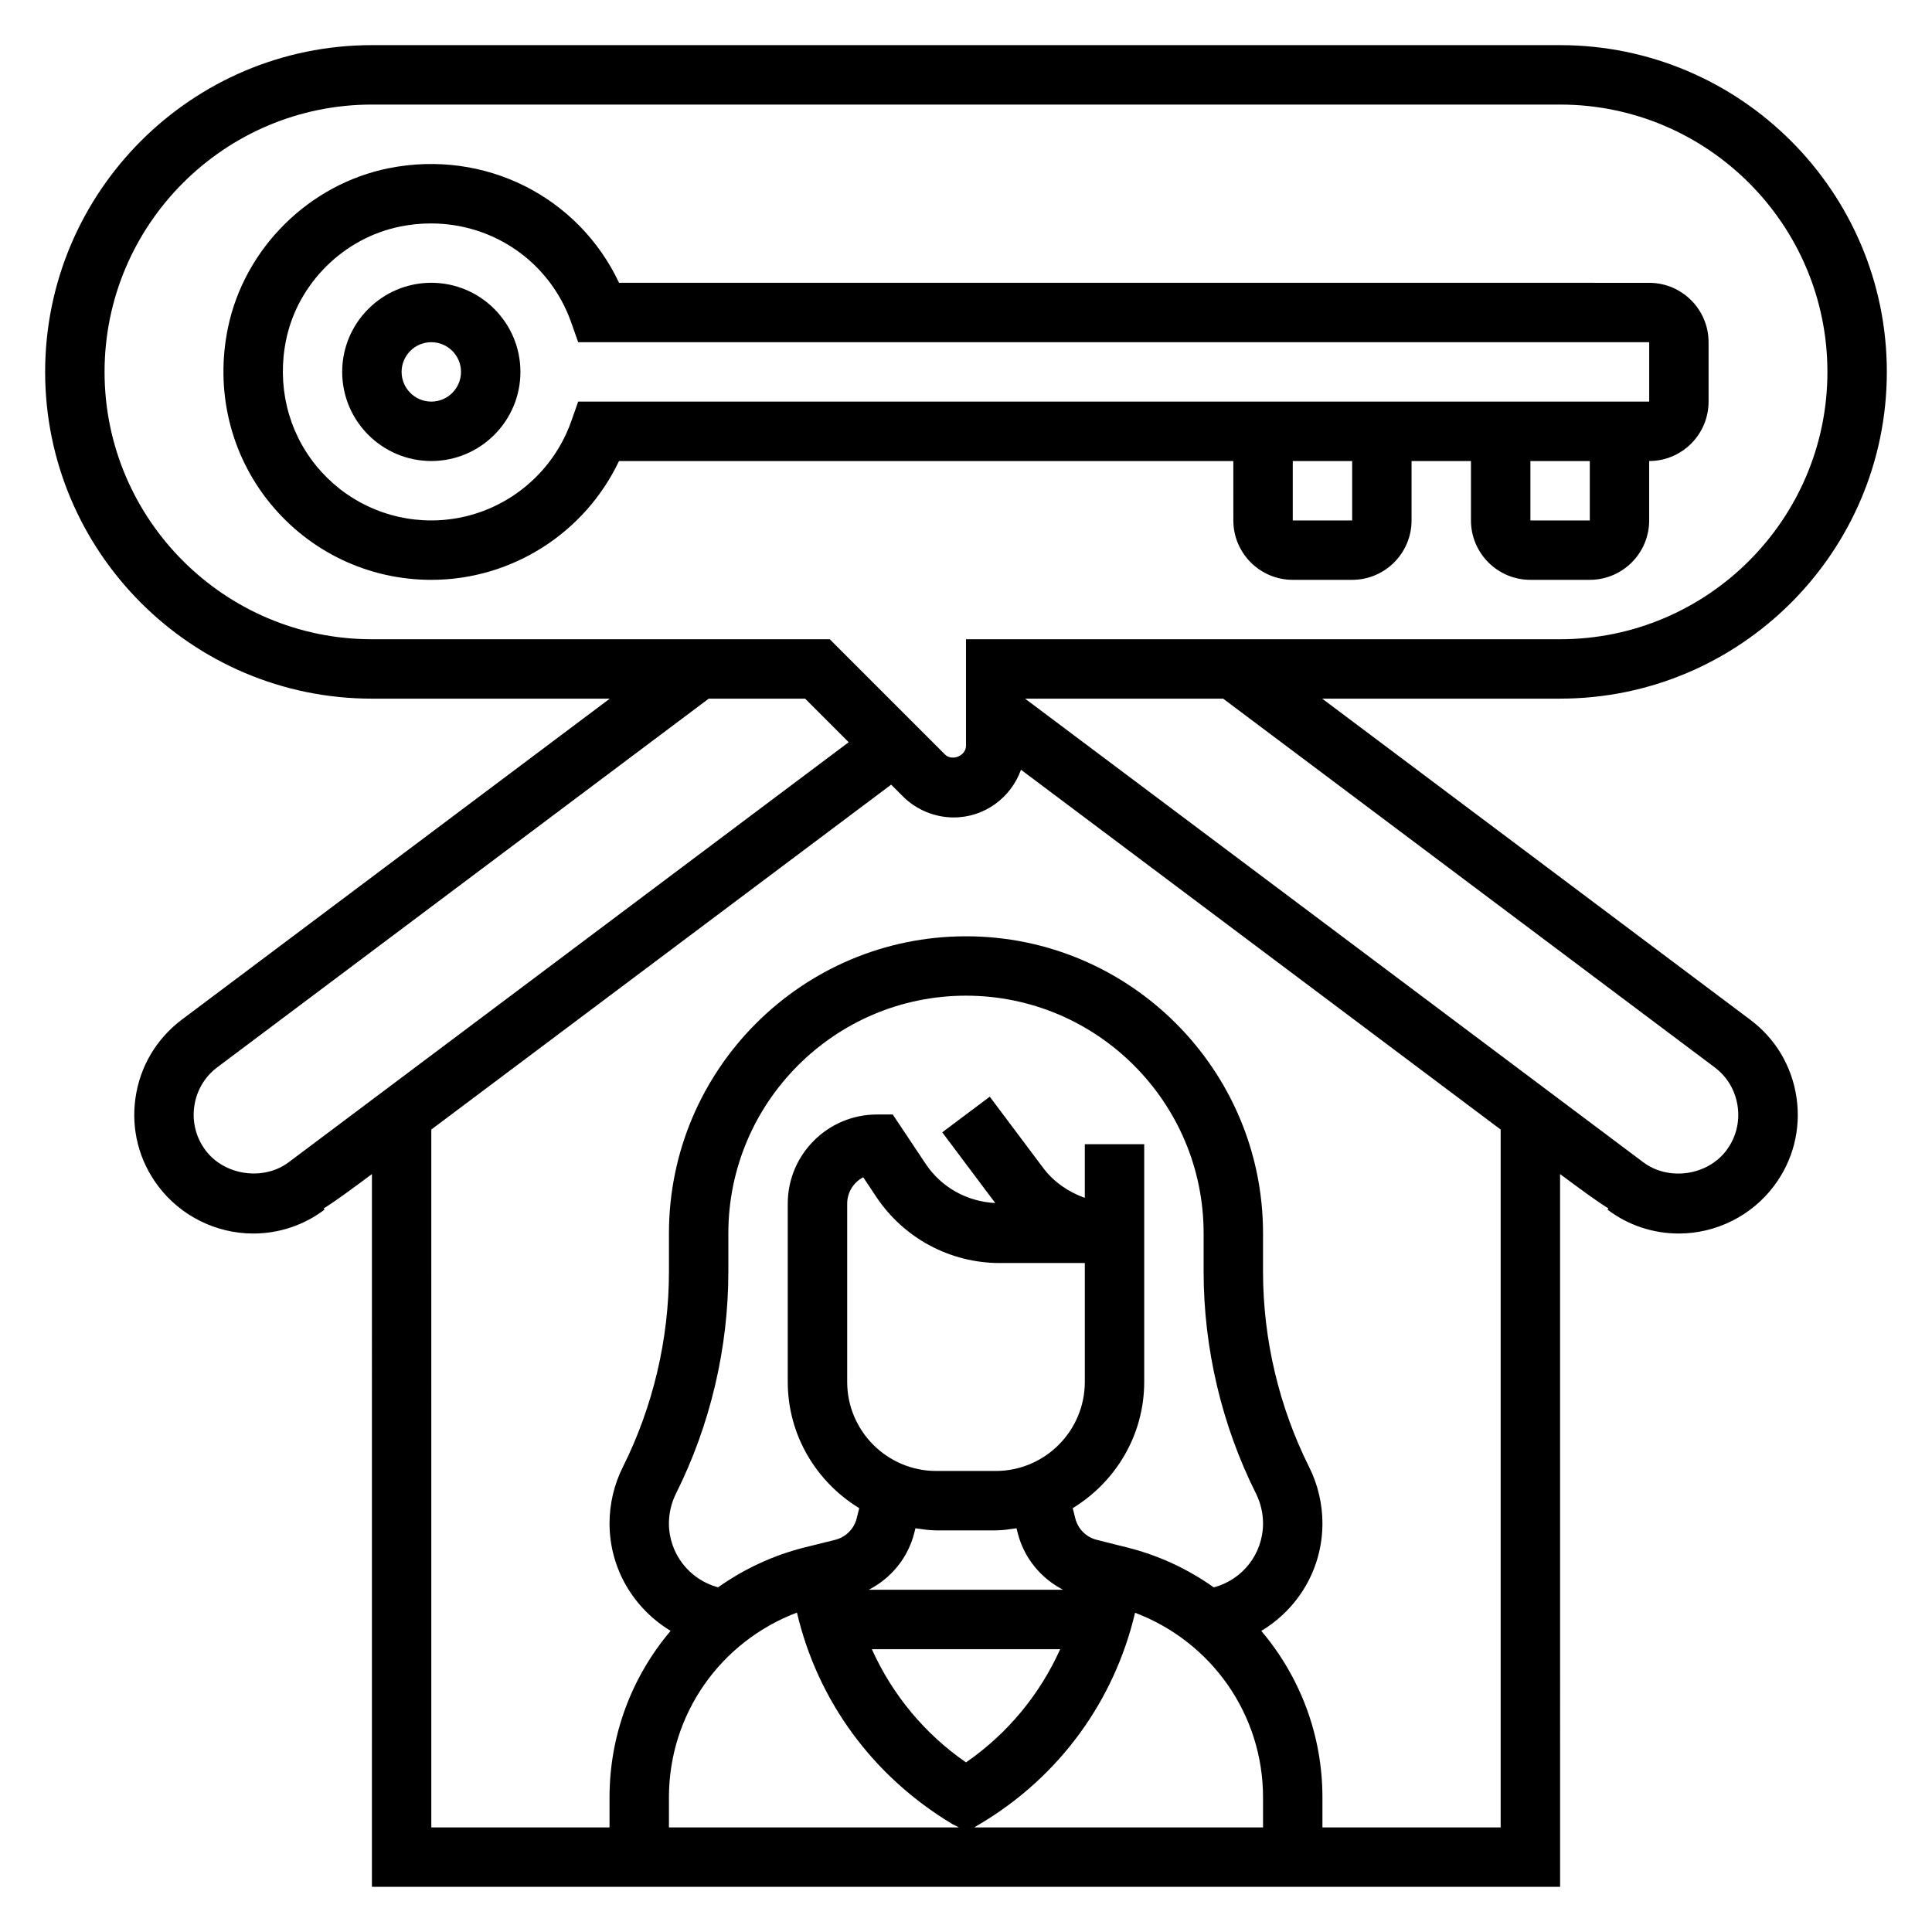
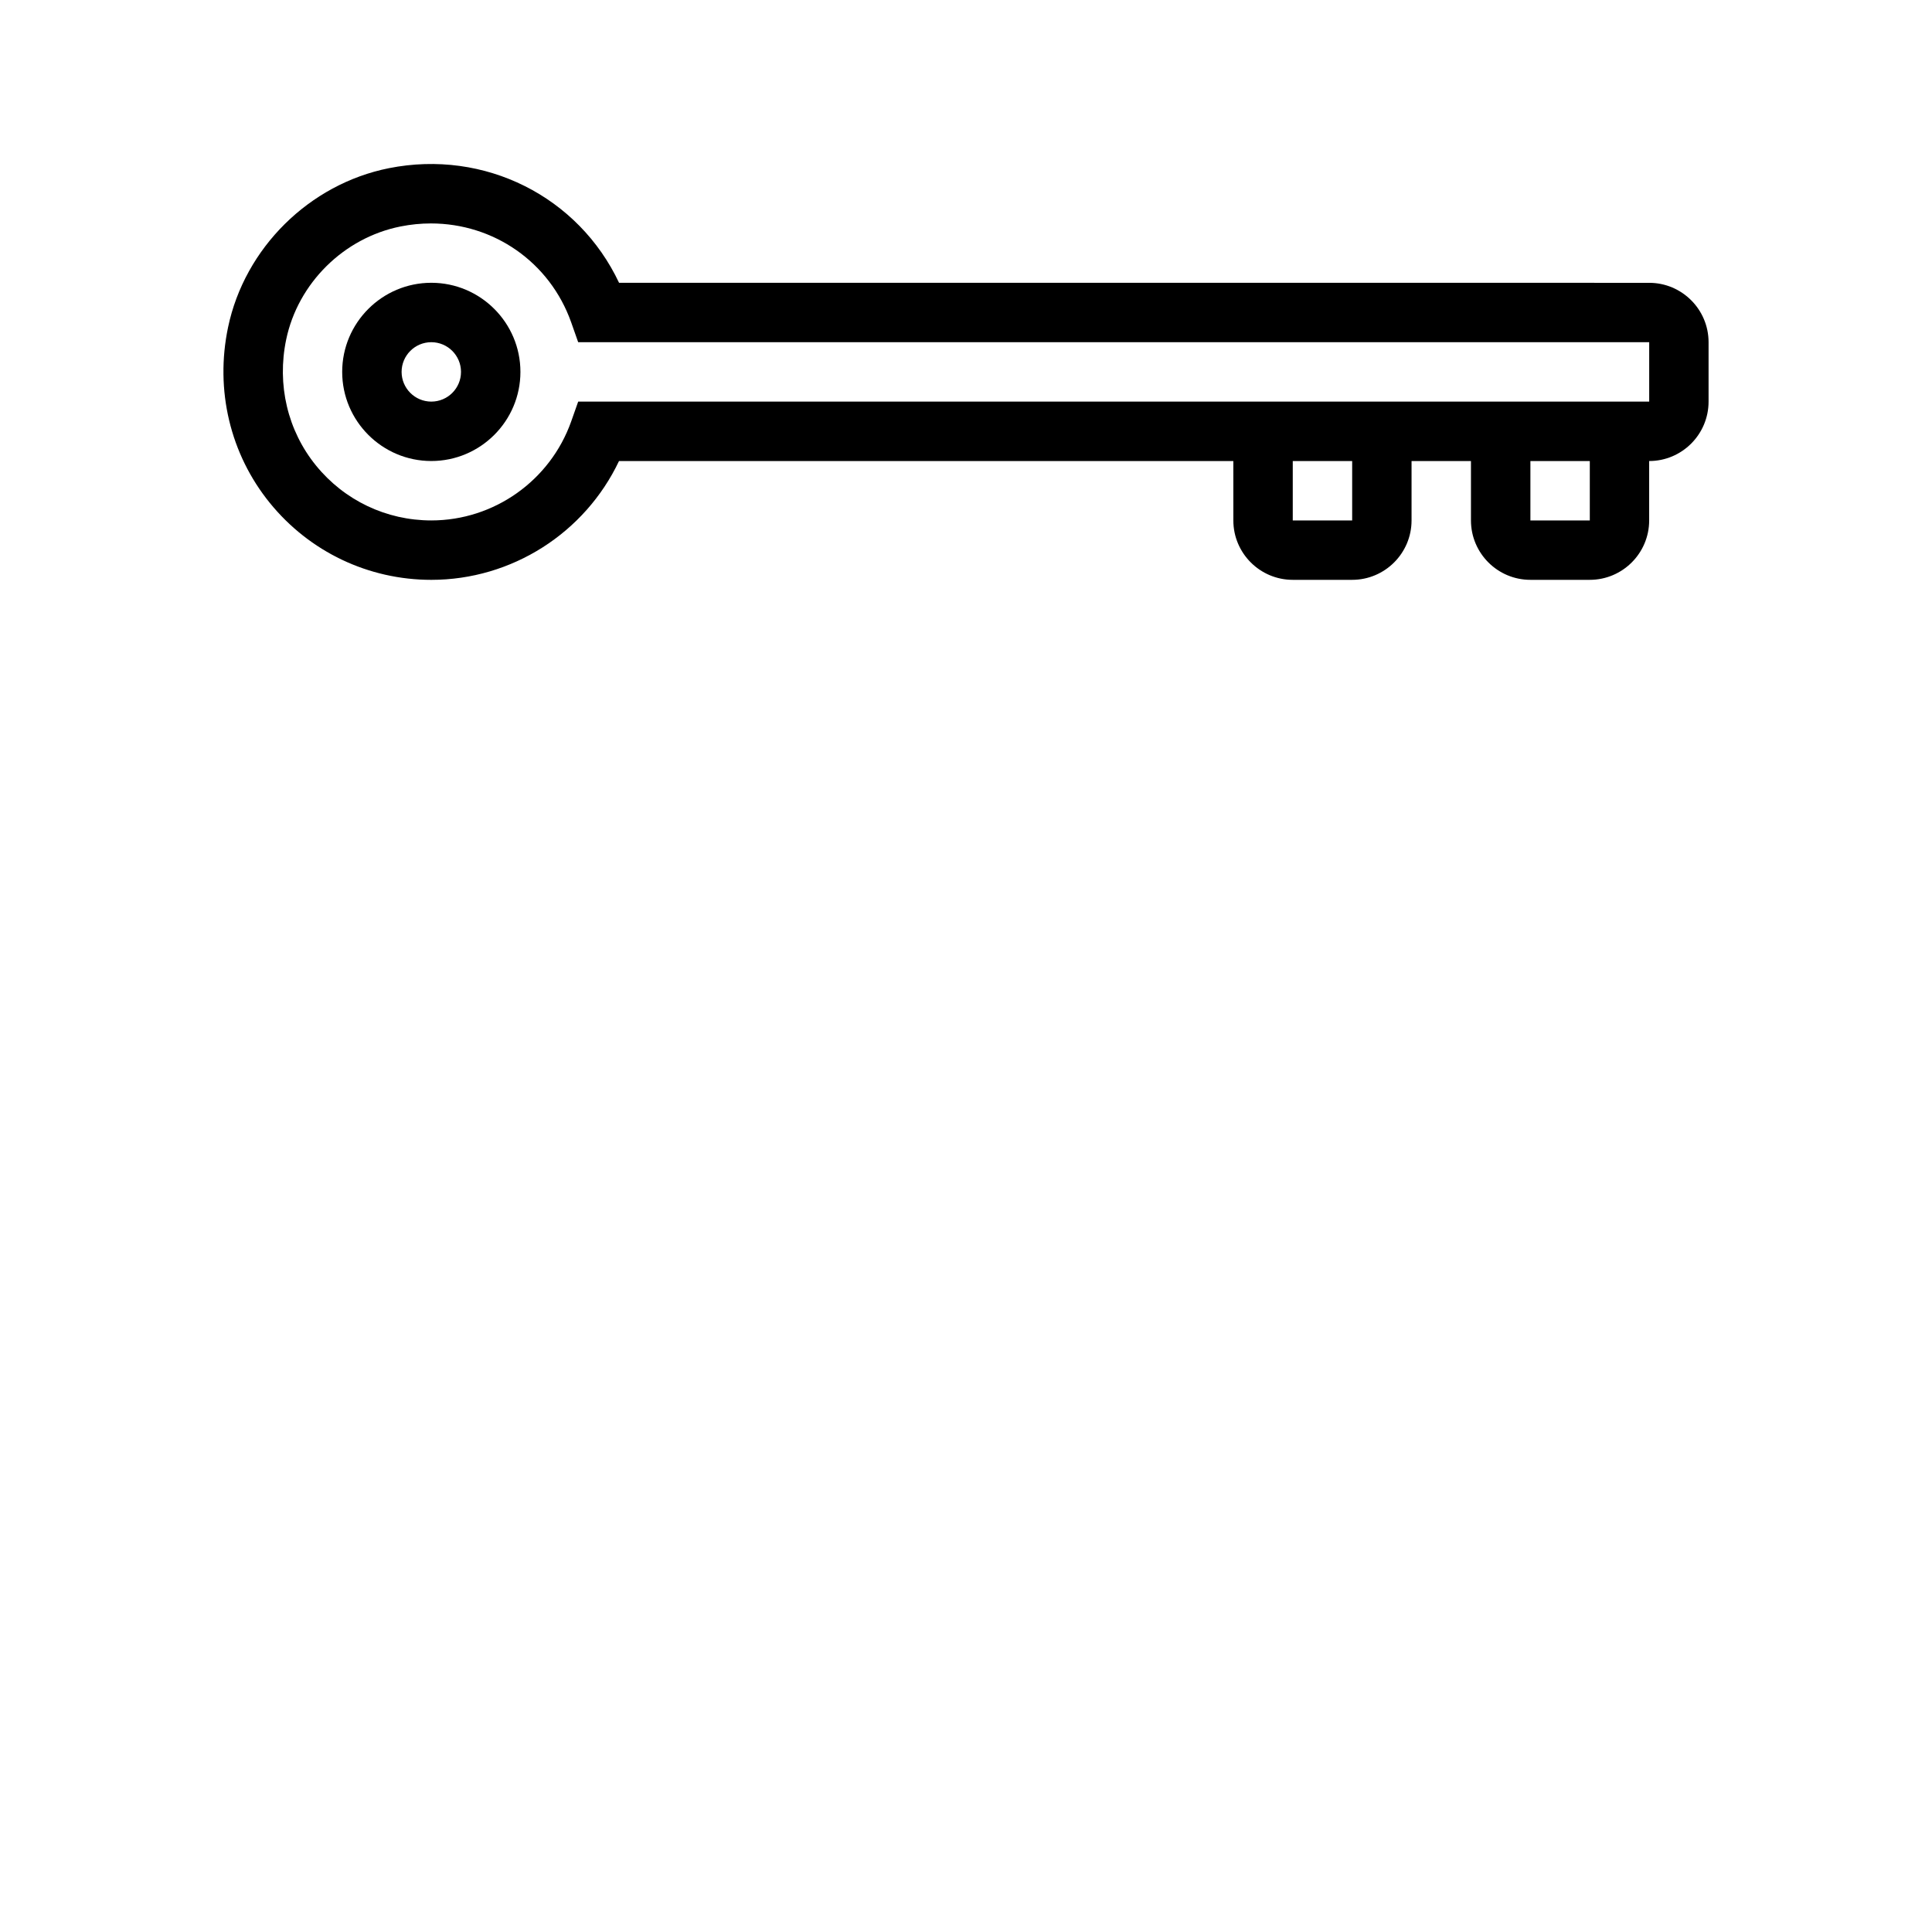
<svg xmlns="http://www.w3.org/2000/svg" fill="#000000" width="800px" height="800px" version="1.1" viewBox="144 144 512 512">
  <g>
    <path d="m258.3 218.94c-13.02 0-23.617 10.598-23.617 23.617 0 13.02 10.598 23.617 23.617 23.617s23.617-10.598 23.617-23.617c0-13.02-10.594-23.617-23.617-23.617zm0 31.488c-4.344 0-7.871-3.535-7.871-7.871 0-4.336 3.527-7.871 7.871-7.871s7.871 3.535 7.871 7.871c0.004 4.336-3.523 7.871-7.871 7.871z" />
    <path d="m470.85 281.92c0 8.684 7.062 15.742 15.742 15.742h15.742c8.684 0 15.742-7.062 15.742-15.742v-15.742h15.742v15.742c0 8.684 7.062 15.742 15.742 15.742h15.742c8.684 0 15.742-7.062 15.742-15.742v-15.742c8.684 0 15.742-7.062 15.742-15.742v-15.742c0-8.684-7.062-15.742-15.742-15.742l-272.99-0.008c-10.754-22.812-35.566-35.434-61-30.371-21.098 4.215-38.227 21.16-42.621 42.18-3.481 16.617 0.559 33.582 11.074 46.531 10.527 12.957 26.129 20.383 42.793 20.383 21.371 0 40.707-12.445 49.742-31.488h162.8zm31.488 0h-15.742v-15.742h15.742zm62.977 0h-15.742v-15.742h15.742zm-268.09-31.488-1.852 5.25c-5.559 15.691-20.461 26.238-37.07 26.238-11.91 0-23.051-5.305-30.566-14.562-7.519-9.25-10.391-21.418-7.894-33.379 3.117-14.934 15.289-26.969 30.293-29.961 2.715-0.543 5.406-0.805 8.062-0.805 16.562 0 31.488 10.164 37.18 26.23l1.848 5.246h283.83v15.742z" />
-     <path d="m607.81 414.22-113.42-85.074h63.047c47.742 0 86.594-38.848 86.594-86.594 0-47.742-38.848-86.59-86.594-86.59h-314.88c-47.746 0-86.594 38.848-86.594 86.594 0 47.742 38.848 86.594 86.594 86.594h63.047l-113.41 85.062c-6.723 5.047-11.09 12.406-12.289 20.734-1.195 8.336 0.93 16.641 6 23.363 5.91 7.879 15.32 12.586 25.184 12.586 6.879 0 13.422-2.188 18.918-6.328l-0.227-0.309c2.914-1.812 6.965-4.777 12.785-9.117l-0.004 188.89h314.88l-0.004-188.89c5.84 4.352 9.879 7.289 12.809 9.102l-0.242 0.324c5.496 4.141 12.035 6.328 18.918 6.328 9.863 0 19.27-4.707 25.176-12.578 5.078-6.731 7.203-15.035 6.008-23.363-1.195-8.332-5.562-15.699-12.293-20.73zm-436.1-171.66c0-39.062 31.781-70.848 70.848-70.848h314.88c39.07 0 70.848 31.789 70.848 70.848 0 39.062-31.781 70.848-70.848 70.848h-157.44v28.23c0 2.66-3.691 4.18-5.566 2.305l-30.535-30.535h-121.34c-39.07 0-70.848-31.789-70.848-70.848zm48.82 209.43c-6.691 5.031-17.027 3.551-22.051-3.133-2.527-3.363-3.59-7.512-2.992-11.676 0.59-4.164 2.769-7.848 6.133-10.367l130.21-97.668h25.535l11.547 11.547-85.984 64.5c-34.078 25.559-61.844 46.379-62.402 46.797zm256.33 87.844c1.211 2.434 1.859 5.156 1.859 7.871 0 8.109-5.457 14.949-13.051 16.965-6.762-4.785-14.445-8.438-22.875-10.555l-8.141-2.039c-2.801-0.699-4.992-2.891-5.699-5.723l-0.668-2.676c11.309-6.914 18.945-19.273 18.945-33.473v-62.977h-15.742v14.219c-4.312-1.543-8.219-4.188-11.02-7.918l-14.168-18.895-12.594 9.445 14.051 18.742c-7.43-0.387-14.273-4.125-18.43-10.367l-8.734-13.098h-4.211c-13.02 0-23.617 10.598-23.617 23.617v47.23c0 14.199 7.629 26.559 18.941 33.48l-0.668 2.676c-0.699 2.824-2.898 5.016-5.731 5.723l-8.016 1.992c-8.469 2.109-16.199 5.777-22.996 10.586-7.562-2.031-13.02-8.879-13.02-16.953 0-2.715 0.645-5.441 1.859-7.871 9.082-18.164 13.887-38.504 13.887-58.824v-10.168c0-34.723 28.254-62.977 62.977-62.977s62.977 28.254 62.977 62.977v10.172c0 20.316 4.801 40.656 13.883 58.816zm1.859 88.453h-76.539l1.867-1.125c20.805-12.484 35.281-32.496 40.754-55.766 20.238 7.664 33.949 26.938 33.918 49.016zm-69.738-149.57h22.508v31.488c0 13.02-10.598 23.617-23.617 23.617h-15.742c-13.02 0-23.617-10.598-23.617-23.617v-47.23c0-3.039 1.73-5.676 4.25-6.992l3.465 5.203c7.32 10.973 19.566 17.531 32.754 17.531zm-22.672 71.461 0.293-1.172c1.816 0.262 3.637 0.559 5.523 0.559h15.742c1.891 0 3.699-0.301 5.519-0.559l0.293 1.172c1.668 6.66 6.125 12.051 12.035 15.121h-51.477c5.938-3.066 10.41-8.469 12.07-15.121zm38.652 30.875c-5.391 11.98-13.918 22.363-24.961 30-11.043-7.637-19.562-18.02-24.953-30zm-69.762-9.699c5.473 23.293 19.996 43.344 41.273 56.098l1.668 0.836h-76.863v-8.004c0-22.055 13.723-41.285 33.922-48.93zm139.26 56.934v-7.863c0.031-16.695-6.008-32.188-16.207-44.219 9.746-5.844 16.207-16.398 16.207-28.496 0-5.148-1.211-10.305-3.519-14.918-7.996-15.98-12.223-33.891-12.223-51.777v-10.168c0-43.406-35.312-78.719-78.719-78.719s-78.719 35.312-78.719 78.719v10.172c0 17.887-4.227 35.793-12.227 51.781-2.309 4.606-3.519 9.762-3.519 14.91 0 12.051 6.465 22.617 16.191 28.48-10.164 11.996-16.191 27.441-16.191 44.09v8.008h-47.23l-0.004-184.95 121.87-91.402 3.125 3.125c3.535 3.539 8.434 5.57 13.445 5.57 8.234 0 15.199-5.297 17.832-12.641l127.12 95.348v184.95zm107.05-179.42c-5.016 6.684-15.32 8.203-22.074 3.102-1.039-0.777-112.58-84.426-163.7-122.76v-0.059h52.418l130.21 97.672c3.371 2.512 5.543 6.195 6.133 10.367 0.605 4.164-0.457 8.305-2.992 11.68z" />
  </g>
</svg>